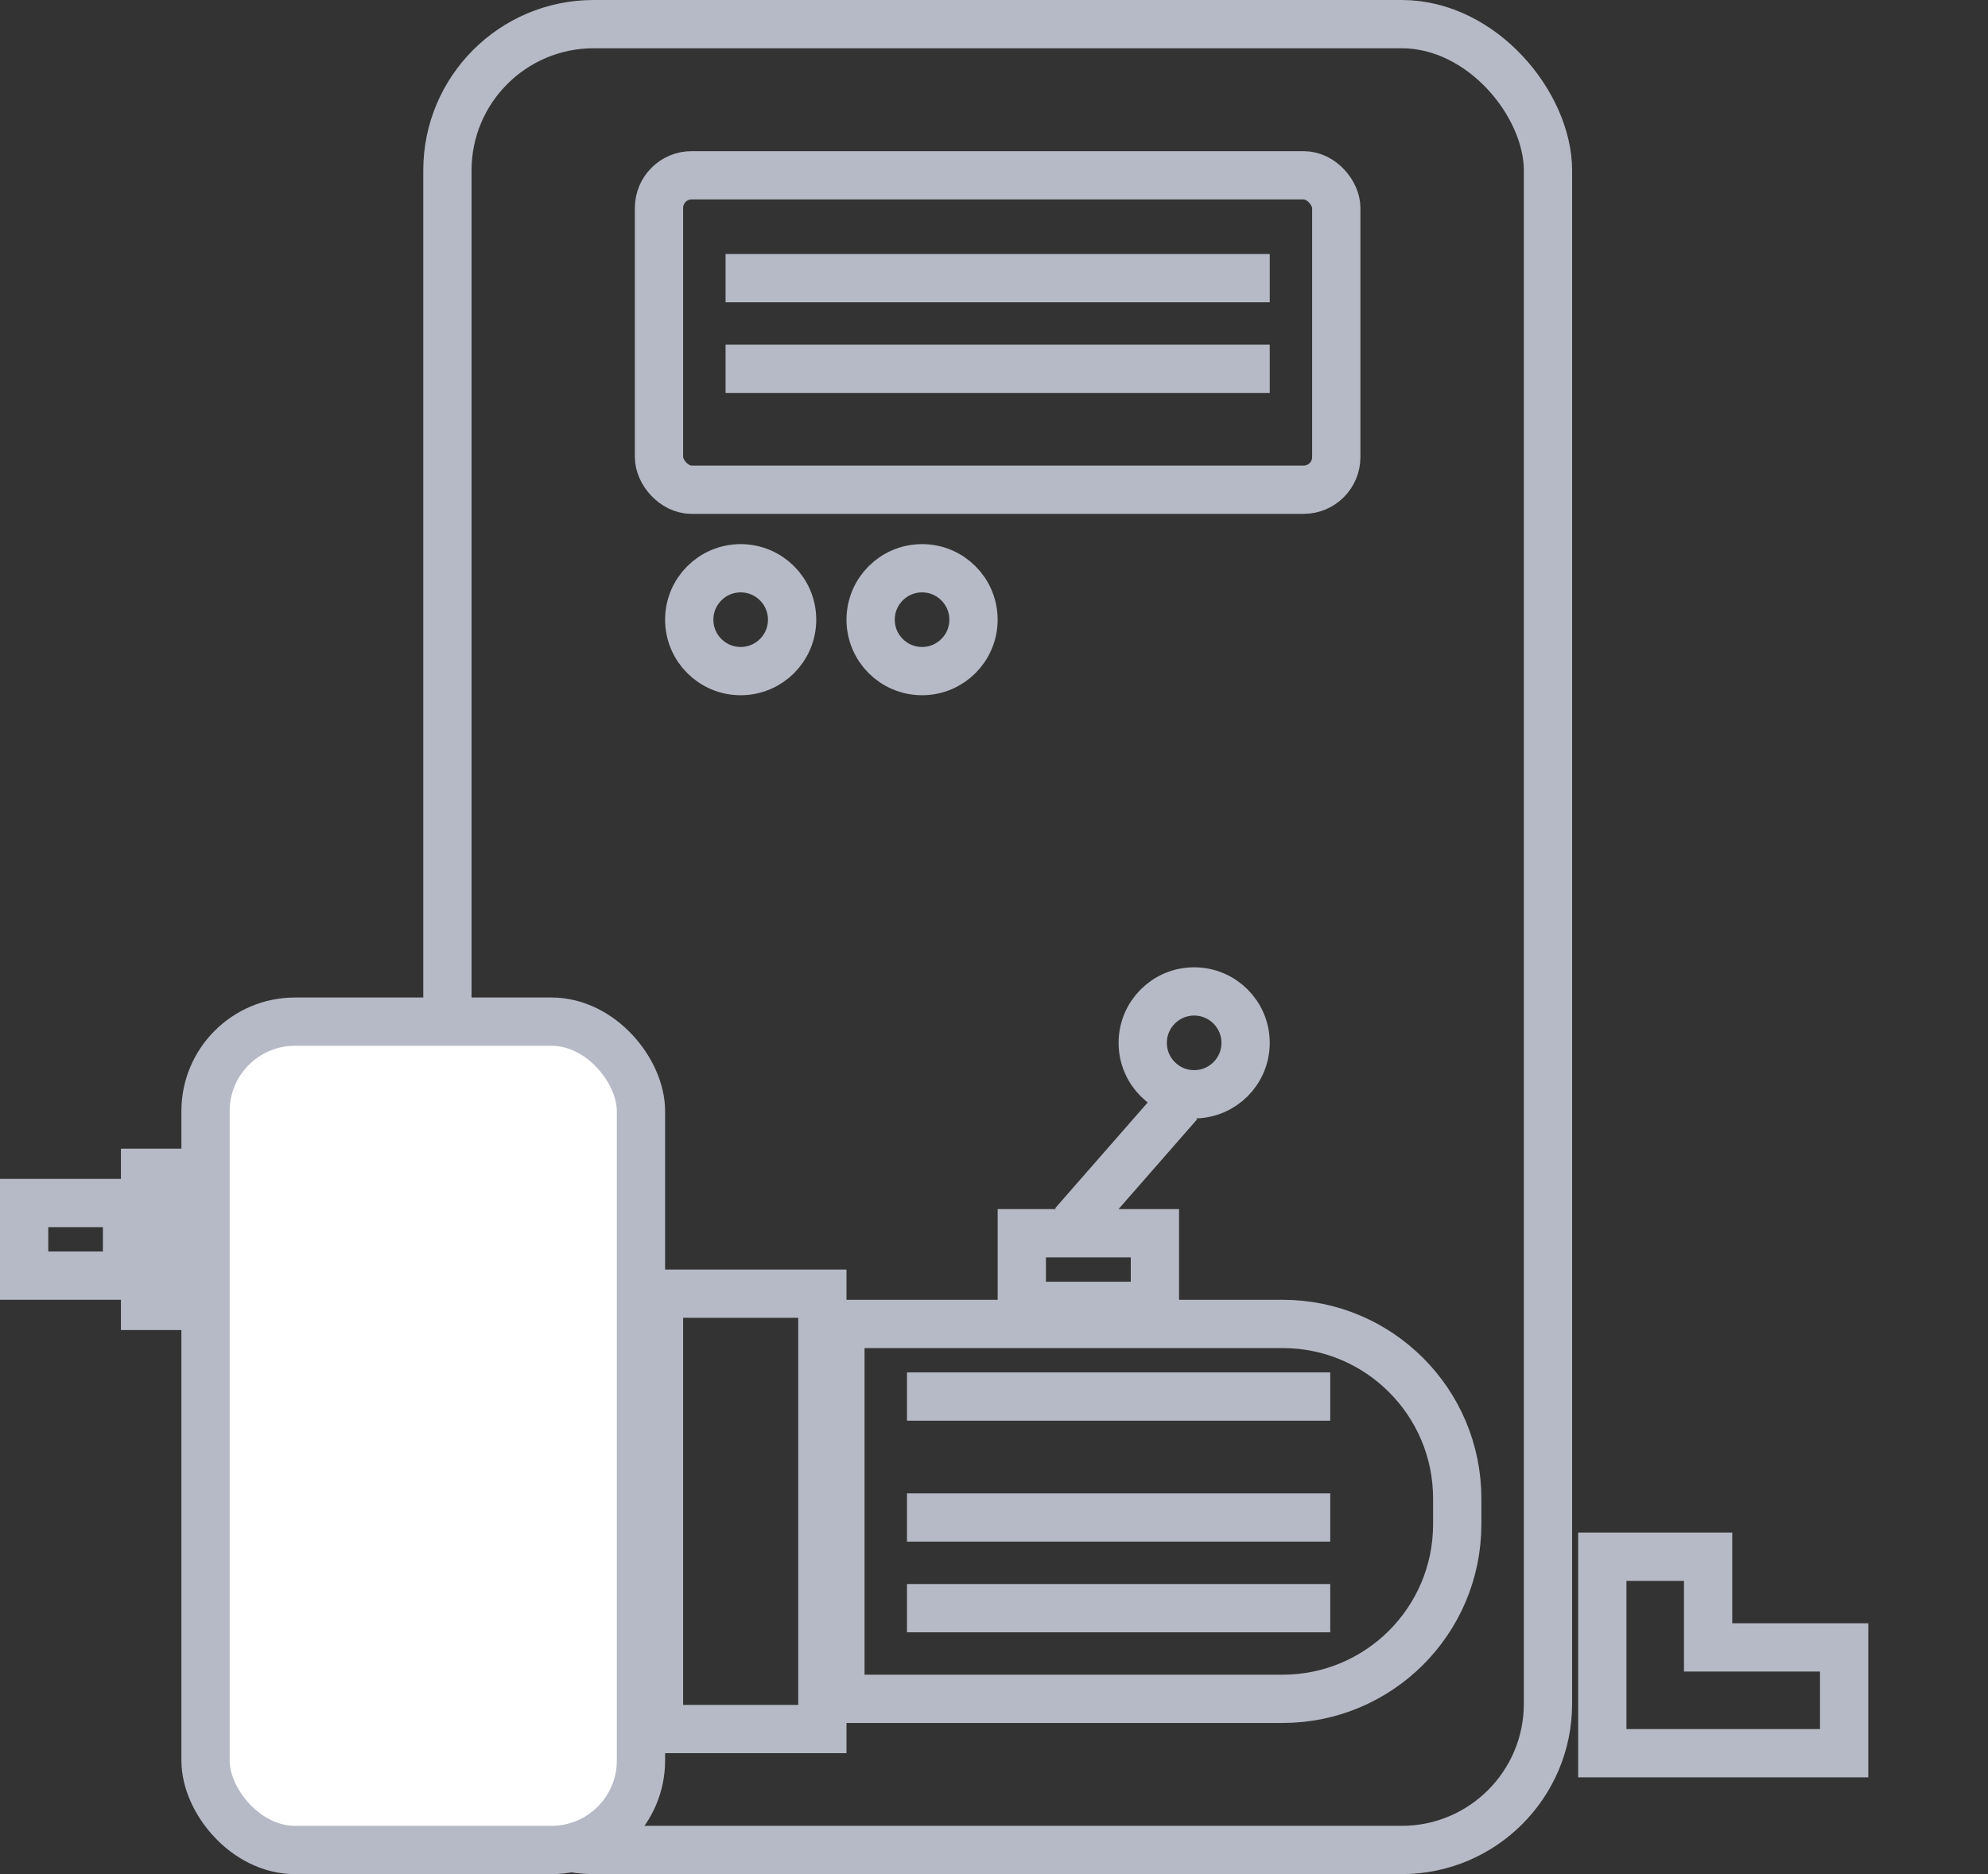
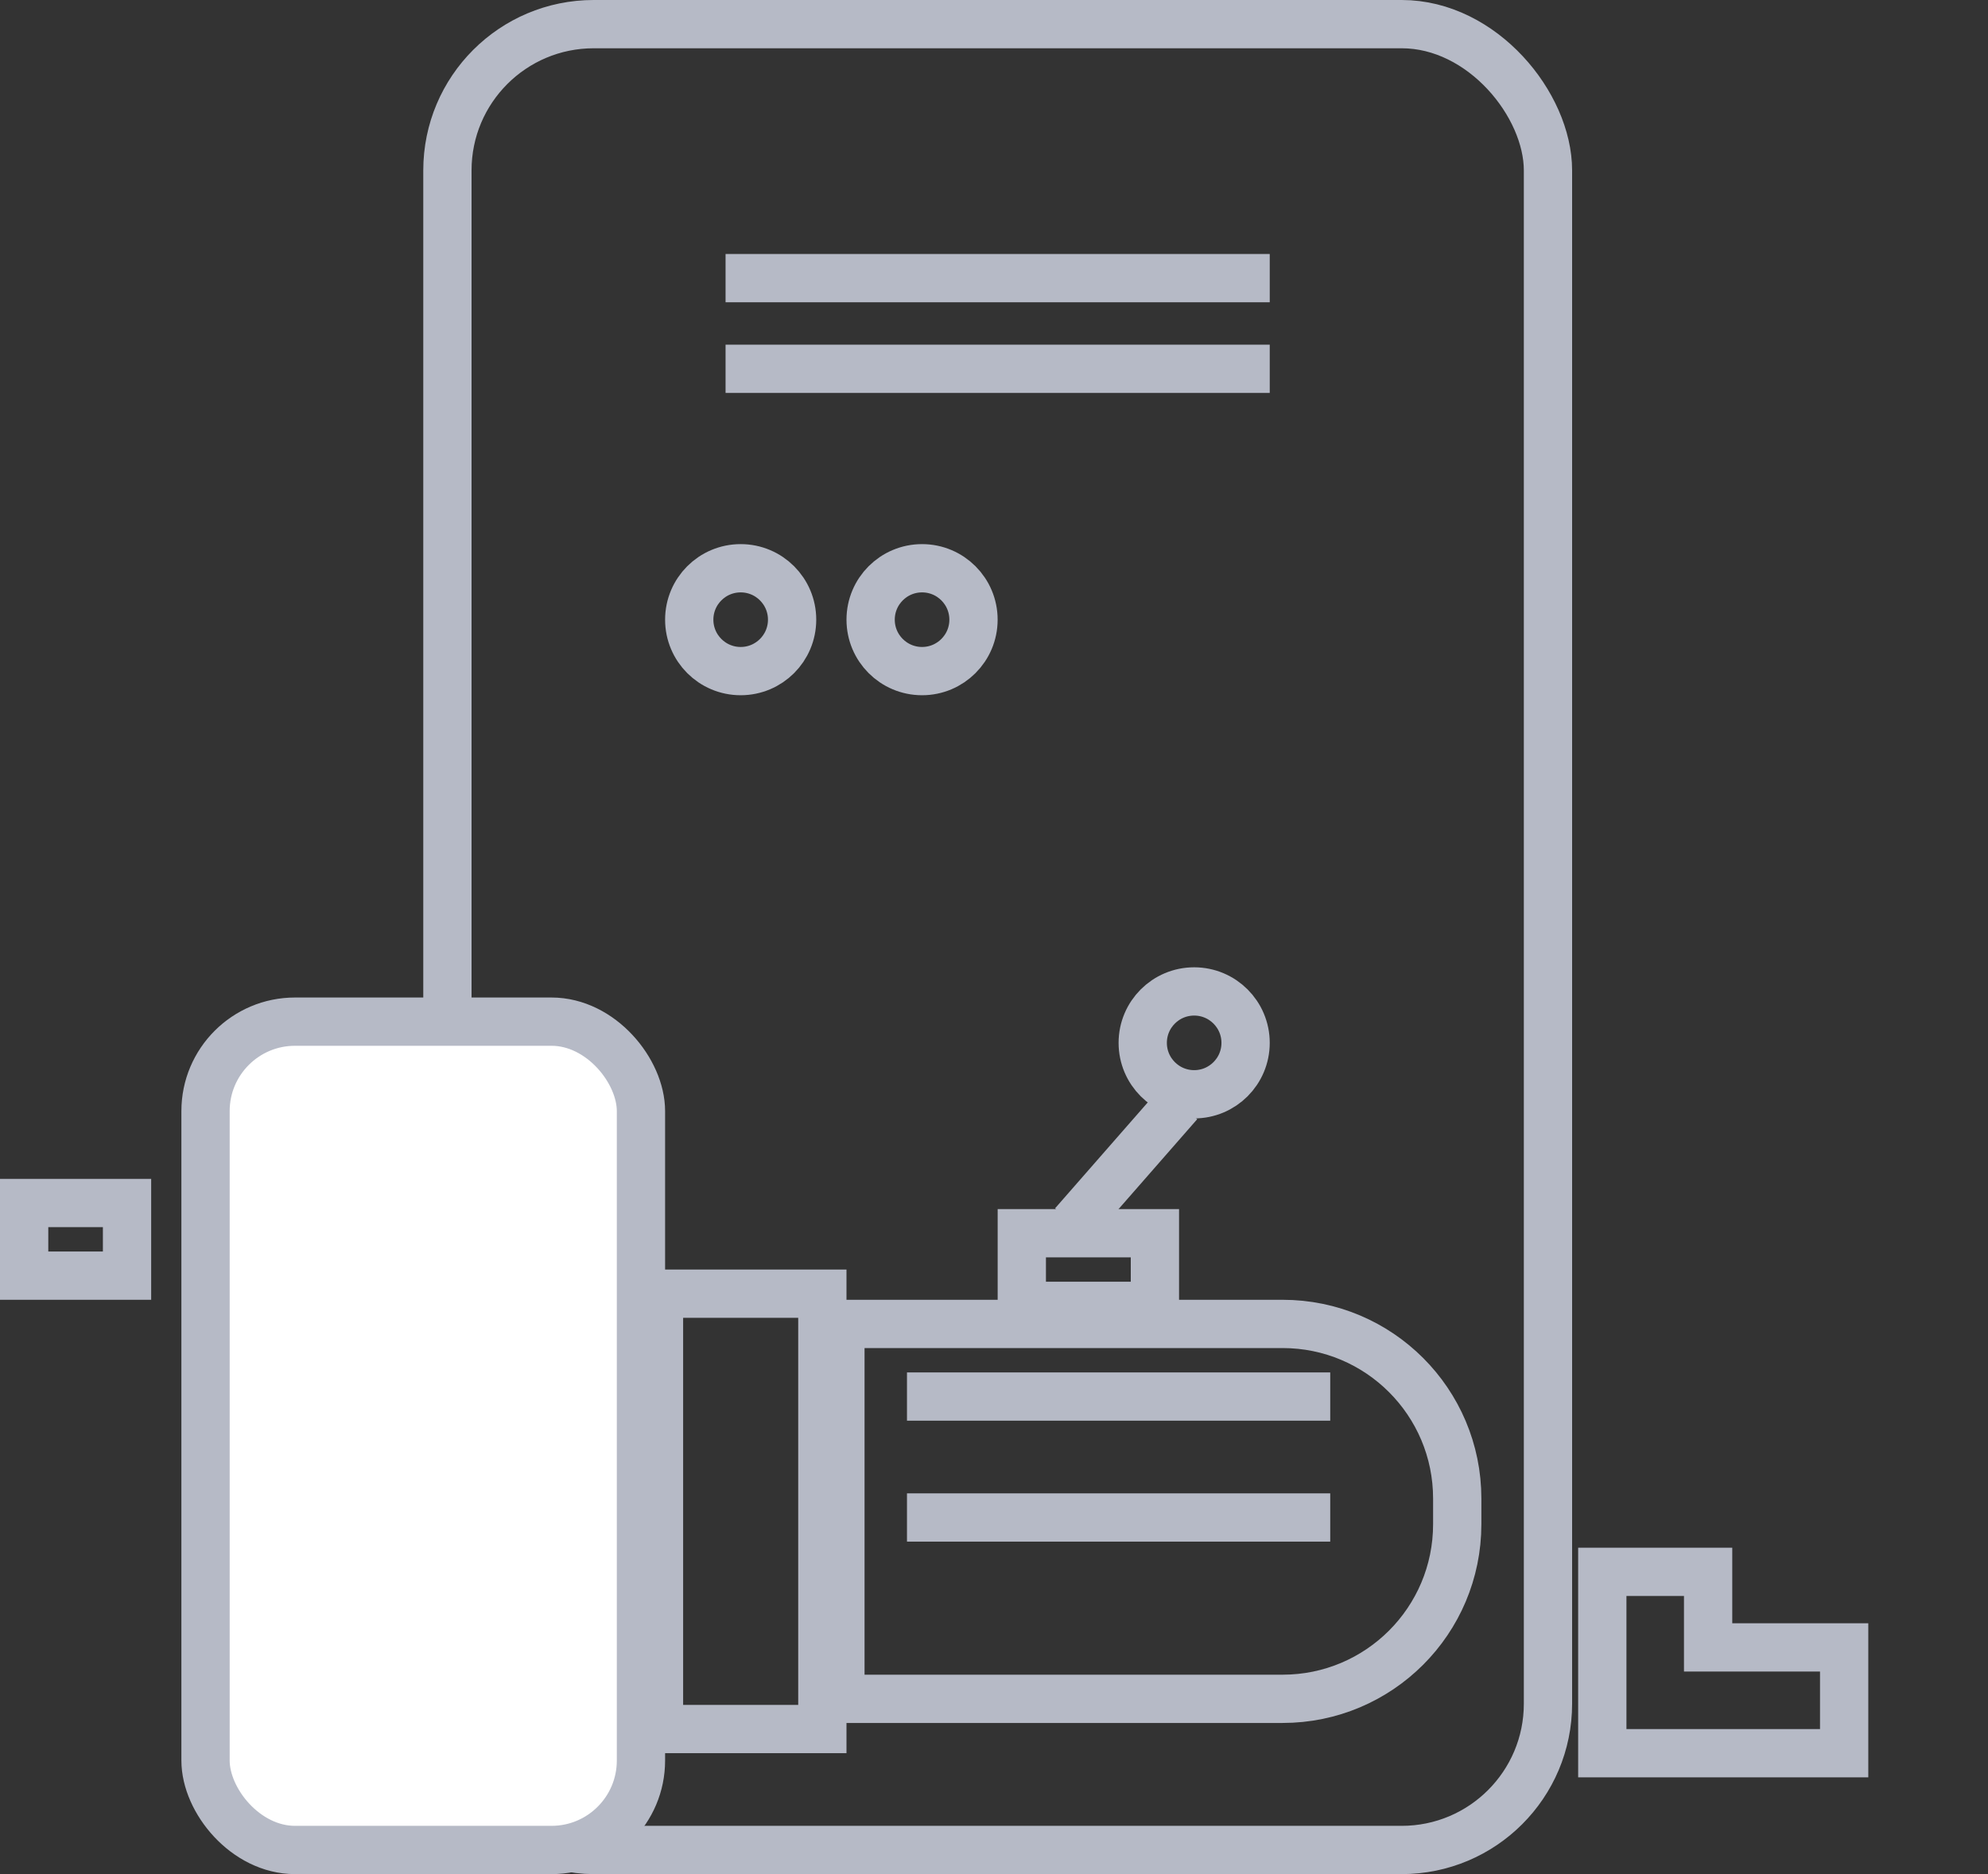
<svg xmlns="http://www.w3.org/2000/svg" width="70" height="66" viewBox="0 0 70 66" fill="none">
  <rect x="0" y="0" width="70" height="66" fill="#333333" stroke="none" />
  <path d="M37.79 43.113L41.515 38.855" stroke="#B6BAC6" stroke-width="1.7" />
  <rect x="15.754" y="0.85" width="38.752" height="64.3" rx="5.15" stroke="#B6BAC6" stroke-width="1.7" />
  <rect x="7.237" y="35.979" width="15.332" height="29.171" rx="3.15" fill="white" stroke="#B6BAC6" stroke-width="1.7" />
-   <rect x="23.204" y="6.173" width="23.848" height="11.074" rx="1.15" stroke="#B6BAC6" stroke-width="1.7" />
  <mask id="path-5-inside-1_218_1723" fill="white">
    <rect x="54.29" y="31.936" width="9.581" height="19.161" rx="1" />
  </mask>
  <rect x="54.29" y="31.936" width="9.581" height="19.161" rx="1" stroke="#B6BAC6" stroke-width="3.4" mask="url(#path-5-inside-1_218_1723)" />
  <mask id="path-6-inside-2_218_1723" fill="white">
-     <rect x="54.29" y="50.032" width="7.452" height="5.323" rx="1" />
-   </mask>
+     </mask>
  <rect x="54.29" y="50.032" width="7.452" height="5.323" rx="1" stroke="#B6BAC6" stroke-width="3.4" mask="url(#path-6-inside-2_218_1723)" />
  <mask id="path-7-inside-3_218_1723" fill="white">
    <rect x="64.936" y="56.42" width="4.258" height="6.387" rx="1" />
  </mask>
  <rect x="64.936" y="56.42" width="4.258" height="6.387" rx="1" stroke="#B6BAC6" stroke-width="3.4" mask="url(#path-7-inside-3_218_1723)" />
-   <path d="M56.419 61.742V55.355V54.823H60.145V58.016H64.935V61.742H56.419Z" stroke="#B6BAC6" stroke-width="1.7" />
+   <path d="M56.419 61.742V55.355H60.145V58.016H64.935V61.742H56.419Z" stroke="#B6BAC6" stroke-width="1.7" />
  <circle cx="26.08" cy="21.823" r="1.811" stroke="#B6BAC6" stroke-width="1.7" />
  <circle cx="32.467" cy="21.823" r="1.811" stroke="#B6BAC6" stroke-width="1.7" />
  <circle cx="42.048" cy="36.726" r="1.811" stroke="#B6BAC6" stroke-width="1.7" />
-   <rect x="5.057" y="41.251" width="1.597" height="4.79" stroke="#B6BAC6" stroke-width="1.597" />
  <rect x="0.85" y="42.366" width="3.623" height="2.558" stroke="#B6BAC6" stroke-width="1.7" />
  <rect x="23.204" y="45.559" width="5.752" height="15.332" stroke="#B6BAC6" stroke-width="1.7" />
  <rect x="35.979" y="43.43" width="4.687" height="2.558" stroke="#B6BAC6" stroke-width="1.7" />
  <path d="M29.592 46.624H45.161C48.558 46.624 51.311 49.377 51.311 52.774V53.677C51.311 57.074 48.558 59.827 45.161 59.827H29.592V46.624Z" stroke="#B6BAC6" stroke-width="1.7" />
  <line x1="31.936" y1="49.182" x2="46.839" y2="49.182" stroke="#B6BAC6" stroke-width="1.7" />
  <line x1="25.548" y1="9.795" x2="44.709" y2="9.795" stroke="#B6BAC6" stroke-width="1.7" />
  <line x1="25.548" y1="12.988" x2="44.709" y2="12.988" stroke="#B6BAC6" stroke-width="1.7" />
  <line x1="31.936" y1="53.441" x2="46.839" y2="53.441" stroke="#B6BAC6" stroke-width="1.7" />
-   <line x1="31.936" y1="56.634" x2="46.839" y2="56.634" stroke="#B6BAC6" stroke-width="1.7" />
</svg>